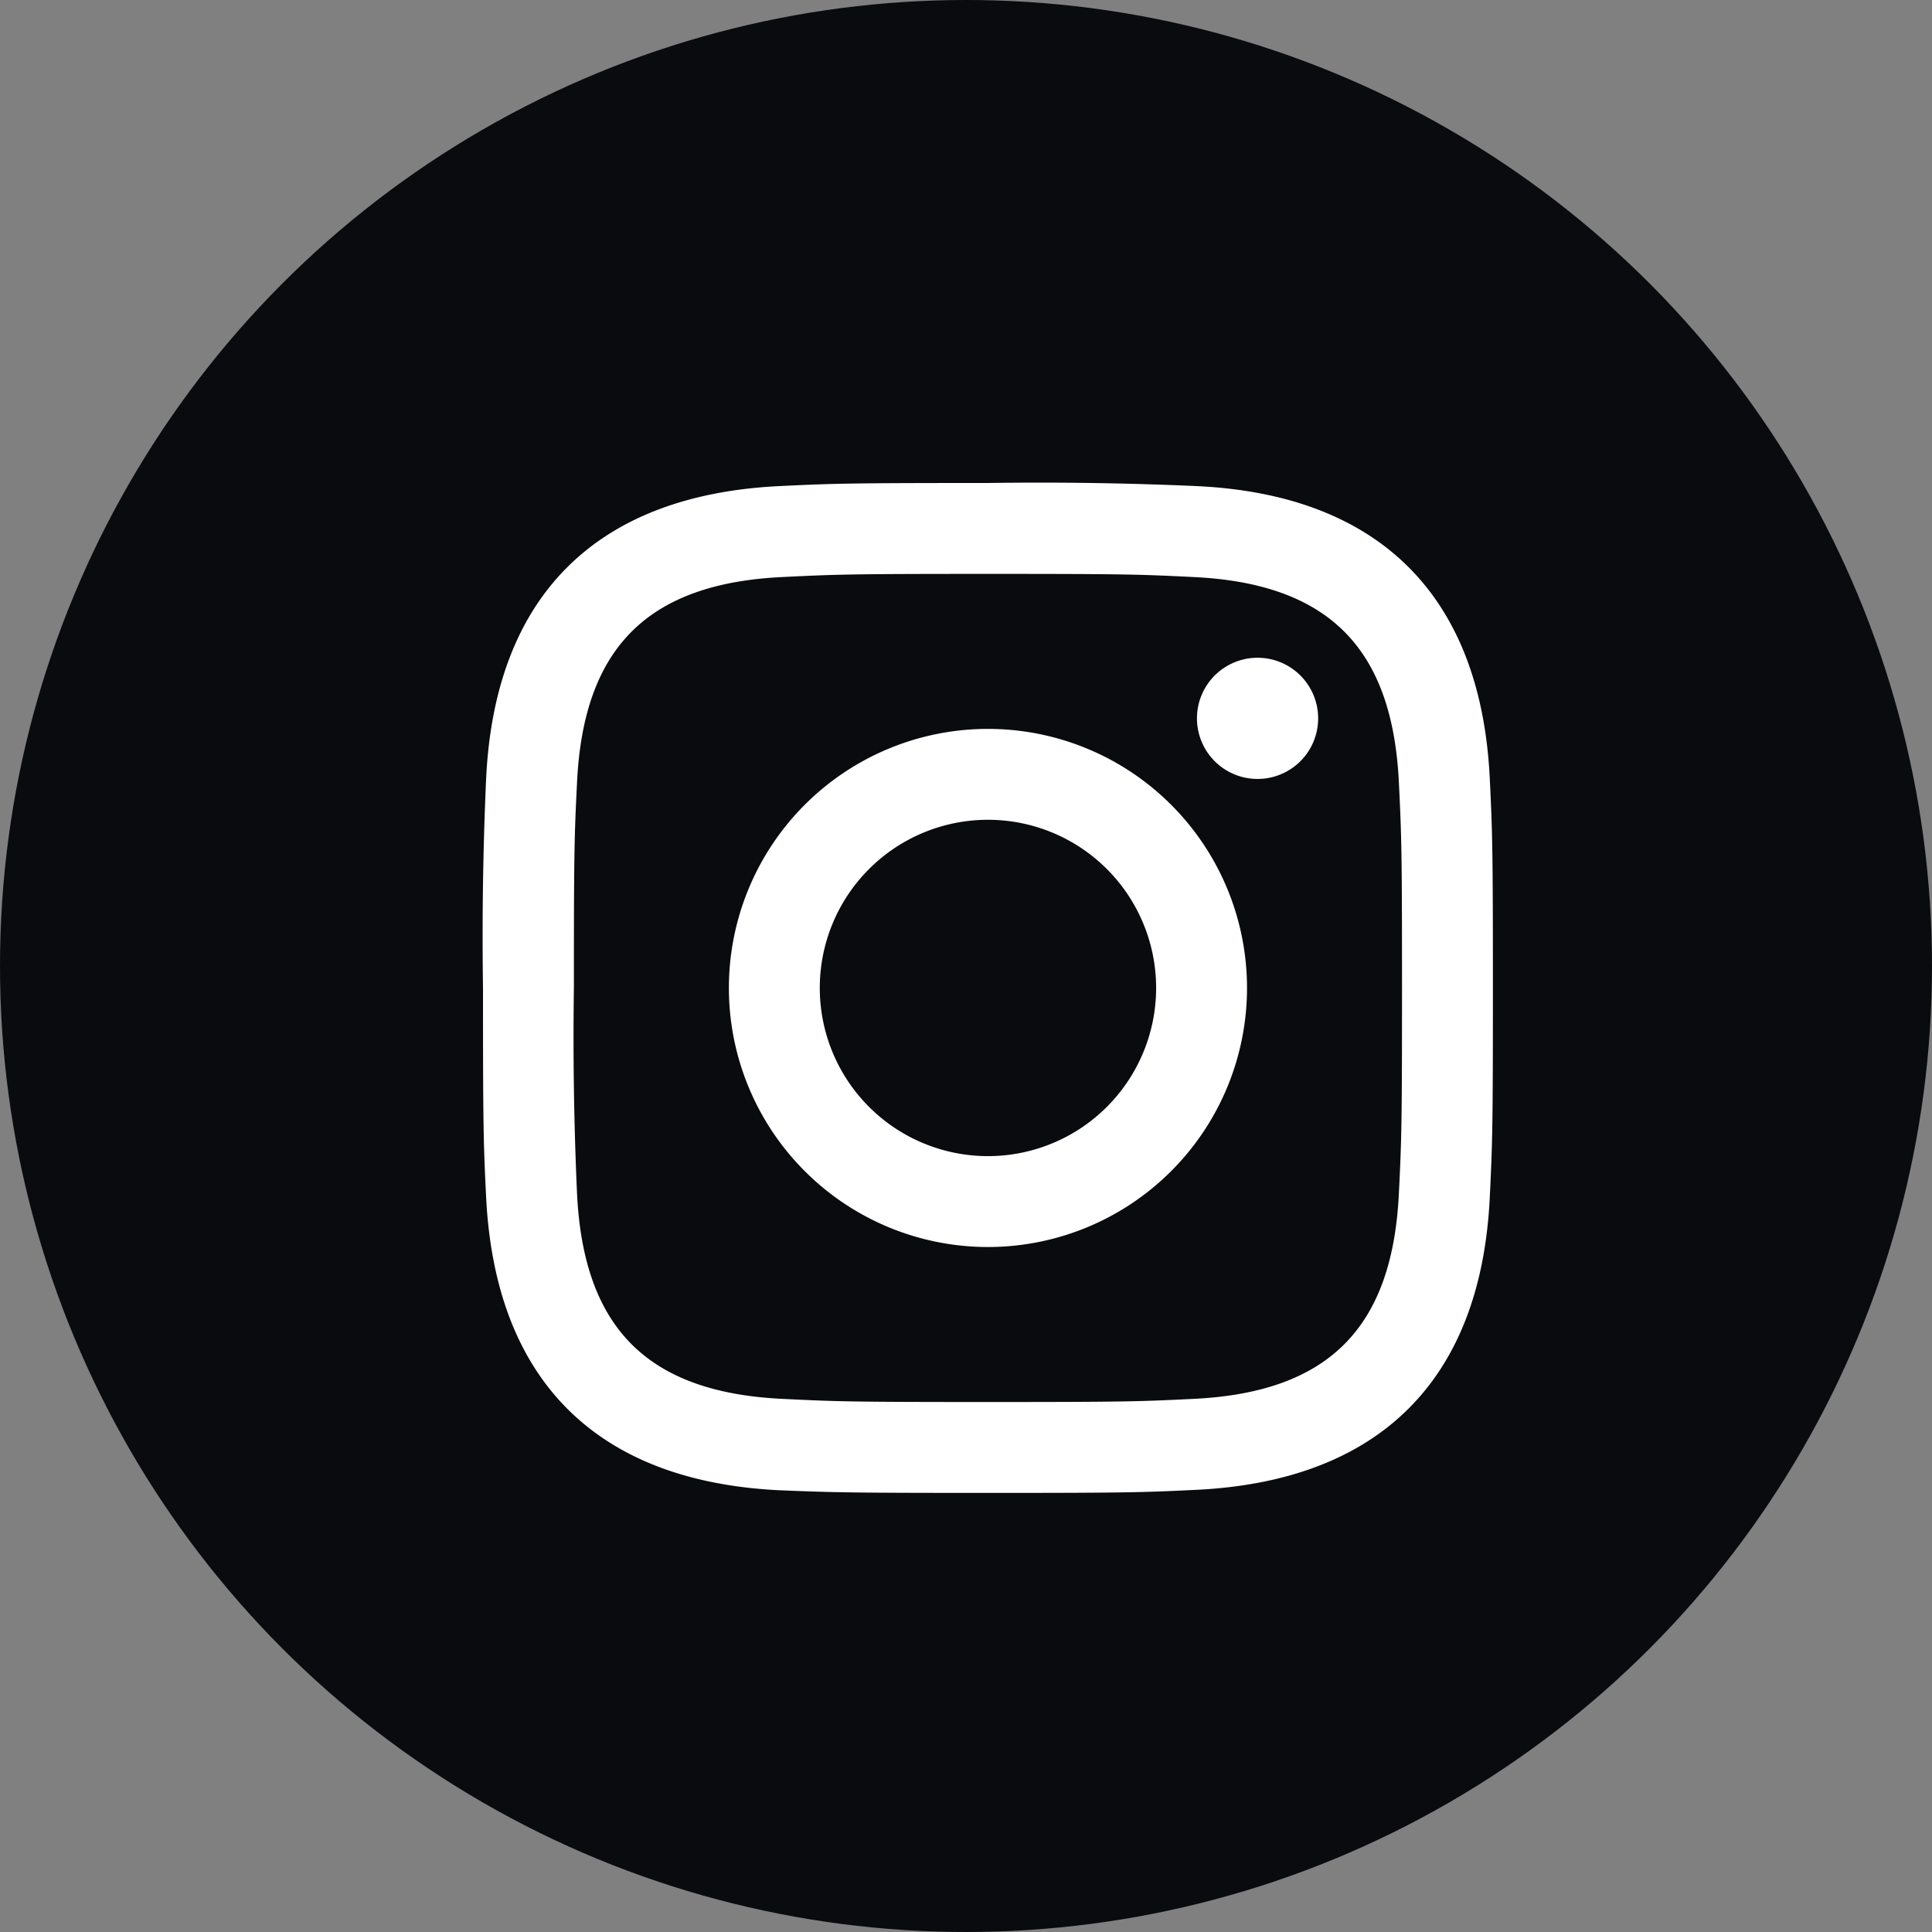
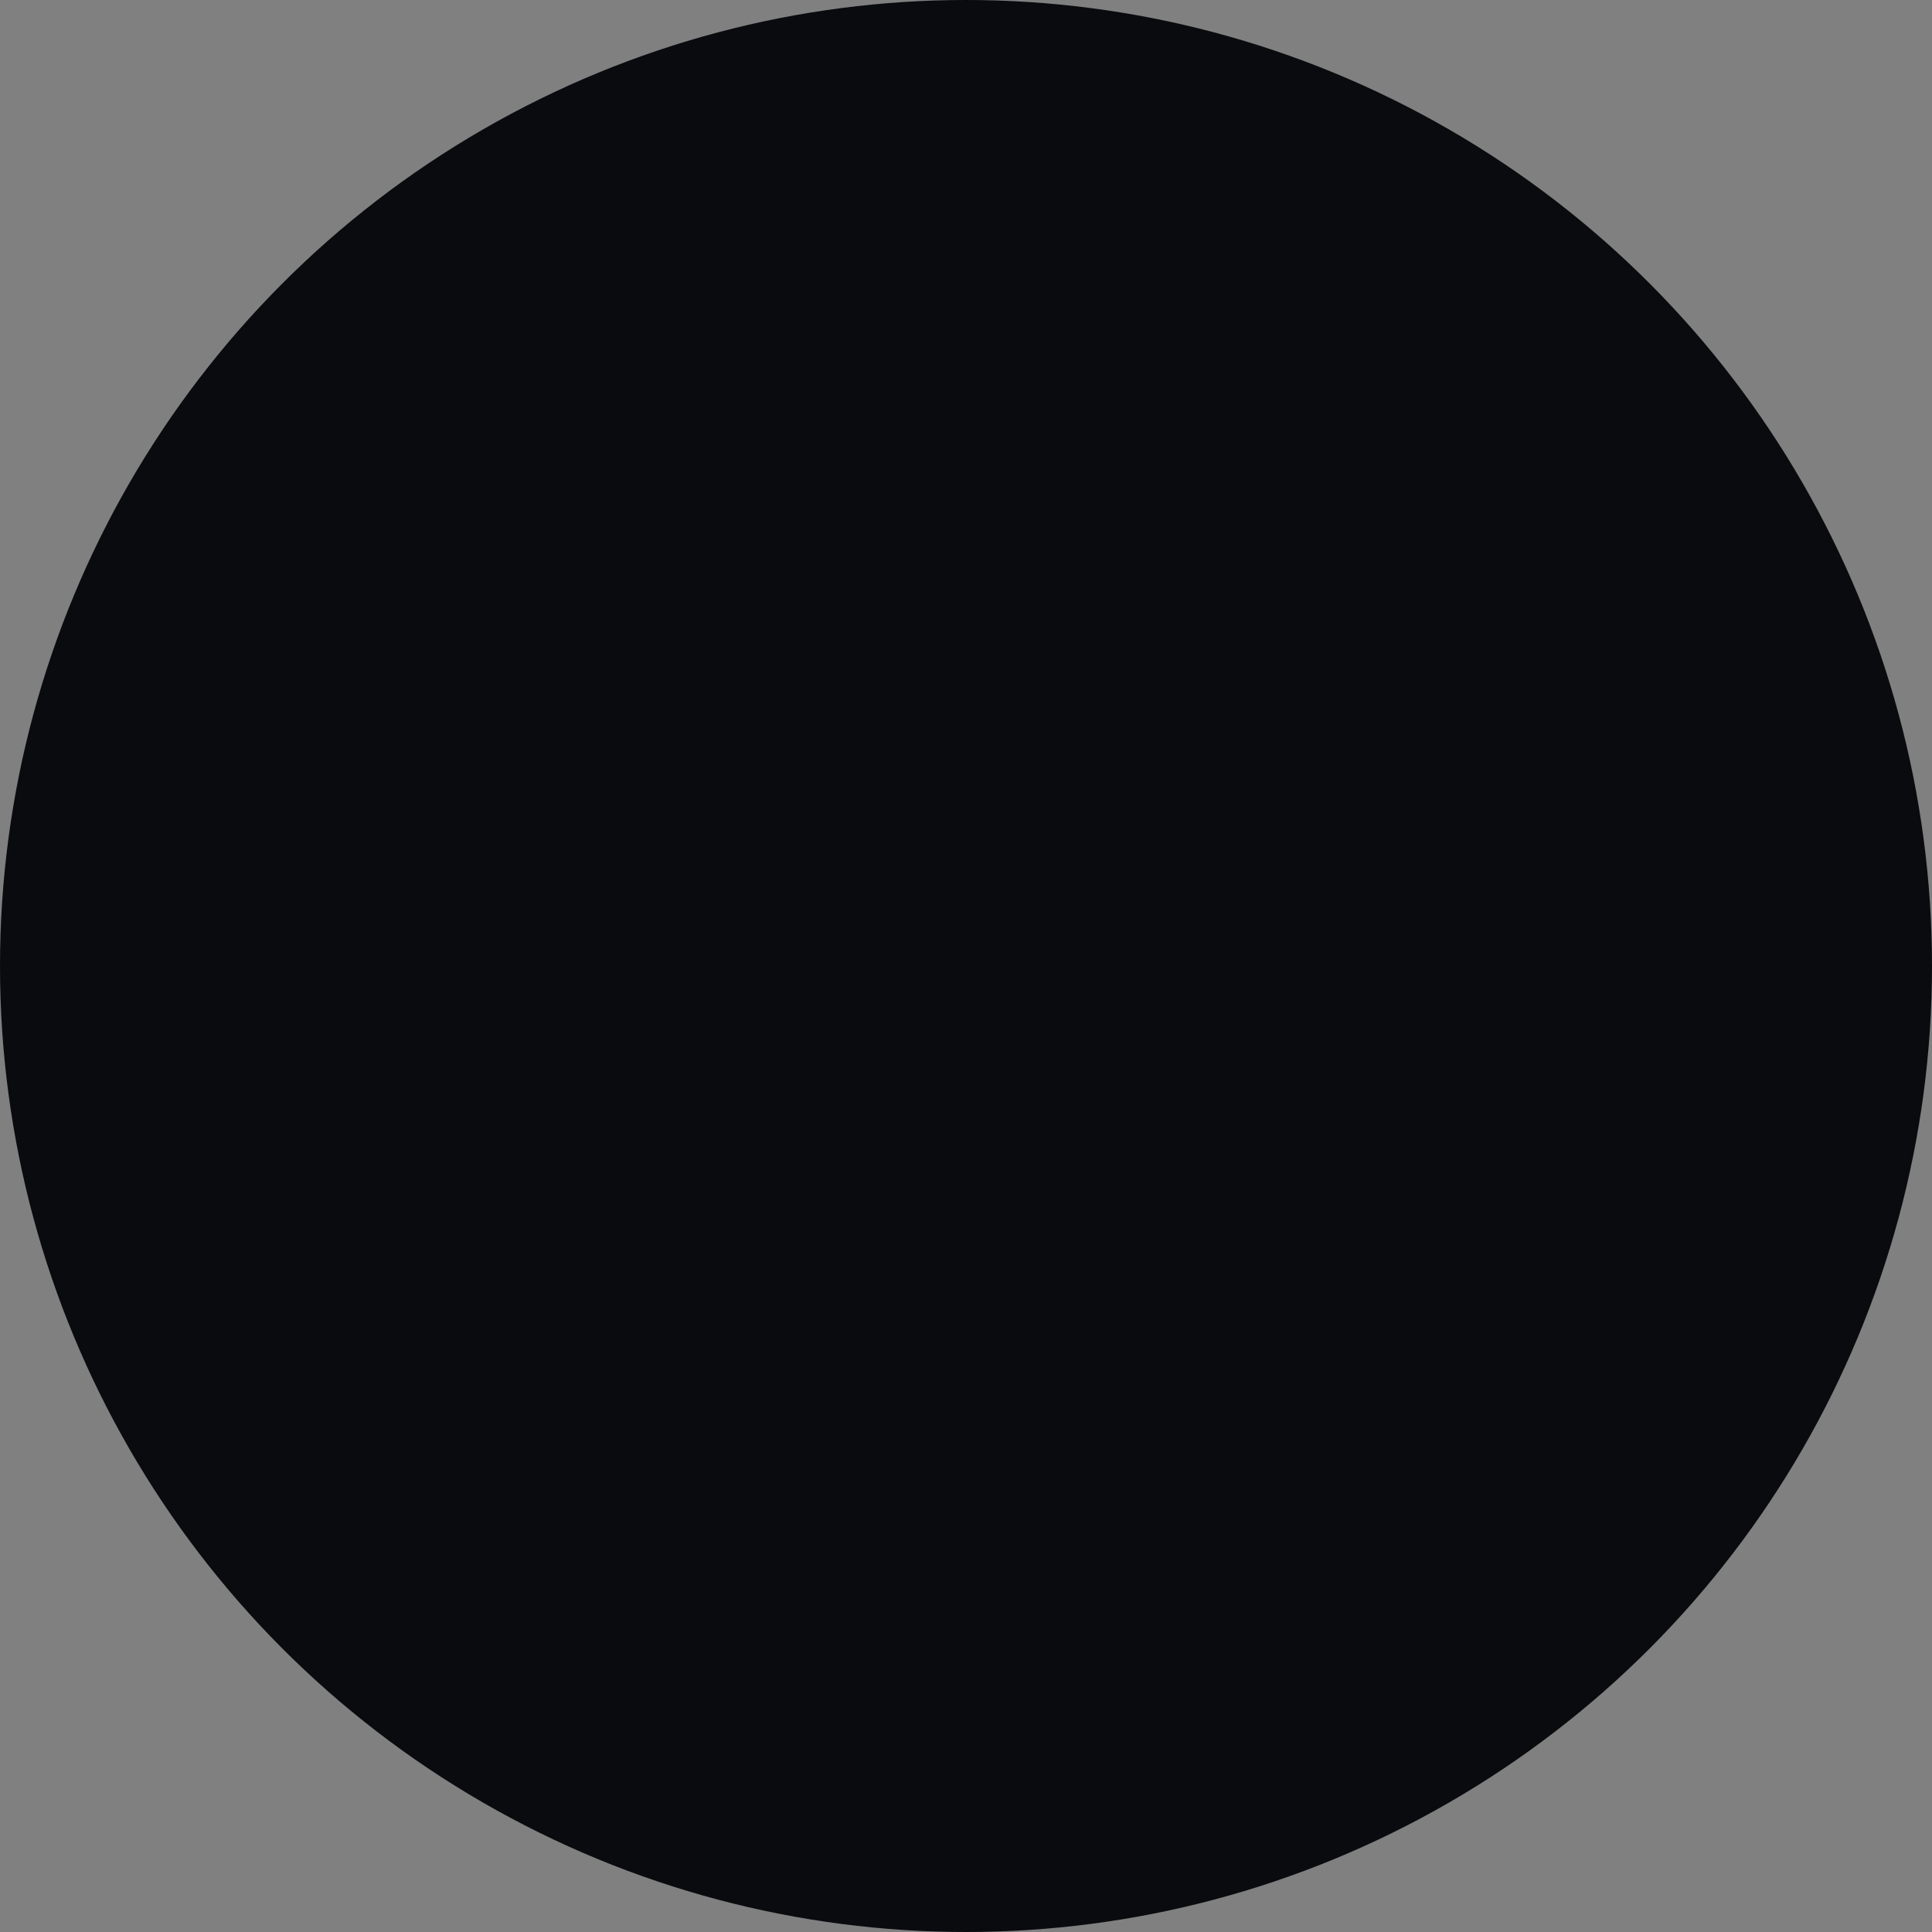
<svg xmlns="http://www.w3.org/2000/svg" width="44" height="44" viewBox="0 0 44 44">
  <rect x="0" y="0" width="44" height="44" fill="#808080" stroke="none" />
  <g fill="none" fill-rule="evenodd">
    <g>
      <path d="M0 0h44v44H0z" />
      <circle fill="#0A0B0F" cx="22" cy="22" r="22" />
    </g>
-     <path d="M22.5 13.07c3.07 0 3.43.01 4.65.07 3.11.14 4.57 1.62 4.71 4.71.06 1.22.07 1.58.07 4.65 0 3.07-.01 3.44-.07 4.65-.14 3.09-1.6 4.57-4.71 4.71-1.22.06-1.58.07-4.65.07-3.07 0-3.43-.01-4.65-.07-3.12-.14-4.57-1.63-4.71-4.71a79.52 79.52 0 01-.07-4.65c0-3.07.01-3.43.07-4.65.14-3.09 1.6-4.57 4.71-4.71 1.22-.06 1.58-.07 4.65-.07zm0-2.07c-3.12 0-3.51.01-4.74.07-4.18.2-6.5 2.5-6.69 6.69A80.77 80.77 0 0011 22.5c0 3.12.01 3.52.07 4.74.2 4.18 2.5 6.5 6.69 6.7 1.23.05 1.62.06 4.74.06s3.52-.01 4.74-.07c4.17-.2 6.5-2.5 6.69-6.69.06-1.22.07-1.62.07-4.74s-.01-3.51-.07-4.74c-.19-4.17-2.5-6.5-6.69-6.69A80.81 80.81 0 0022.5 11zm0 5.6a5.9 5.9 0 100 11.8 5.9 5.9 0 000-11.8zm0 9.73a3.83 3.83 0 110-7.66 3.83 3.83 0 010 7.66zm6.14-11.35a1.38 1.38 0 100 2.76 1.38 1.38 0 000-2.76z" fill="#FFF" fill-rule="nonzero" />
  </g>
</svg>